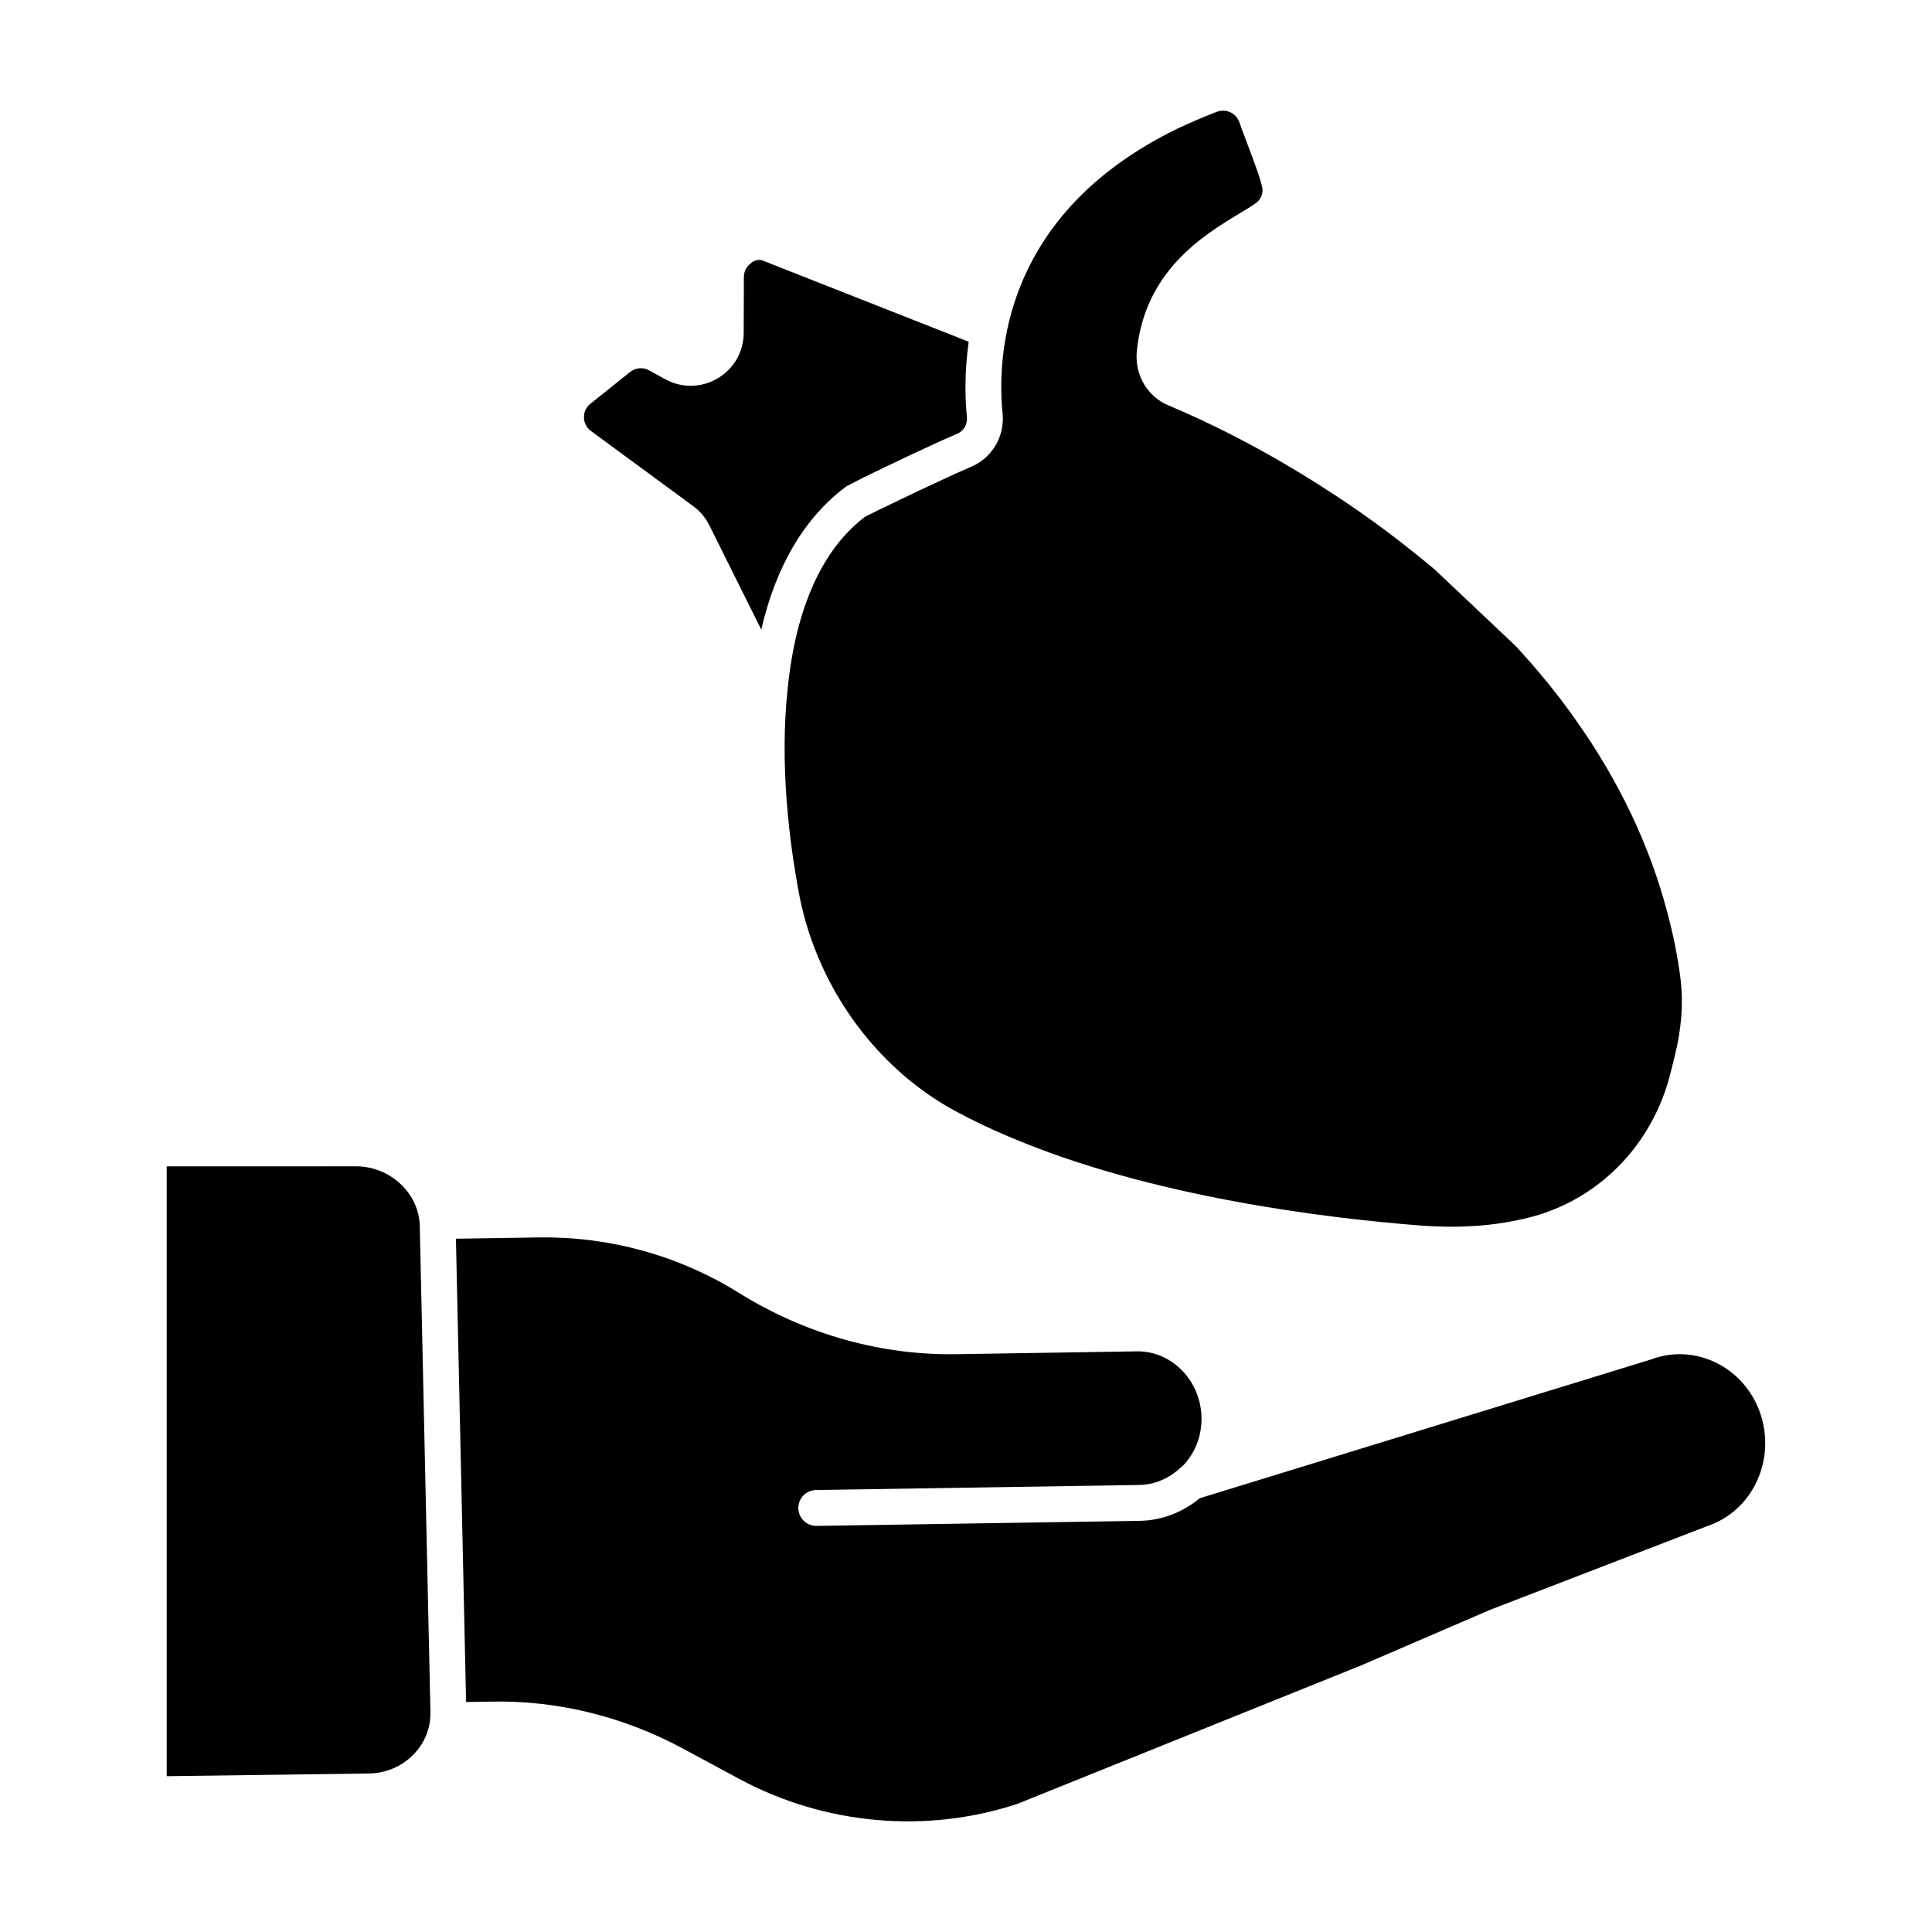
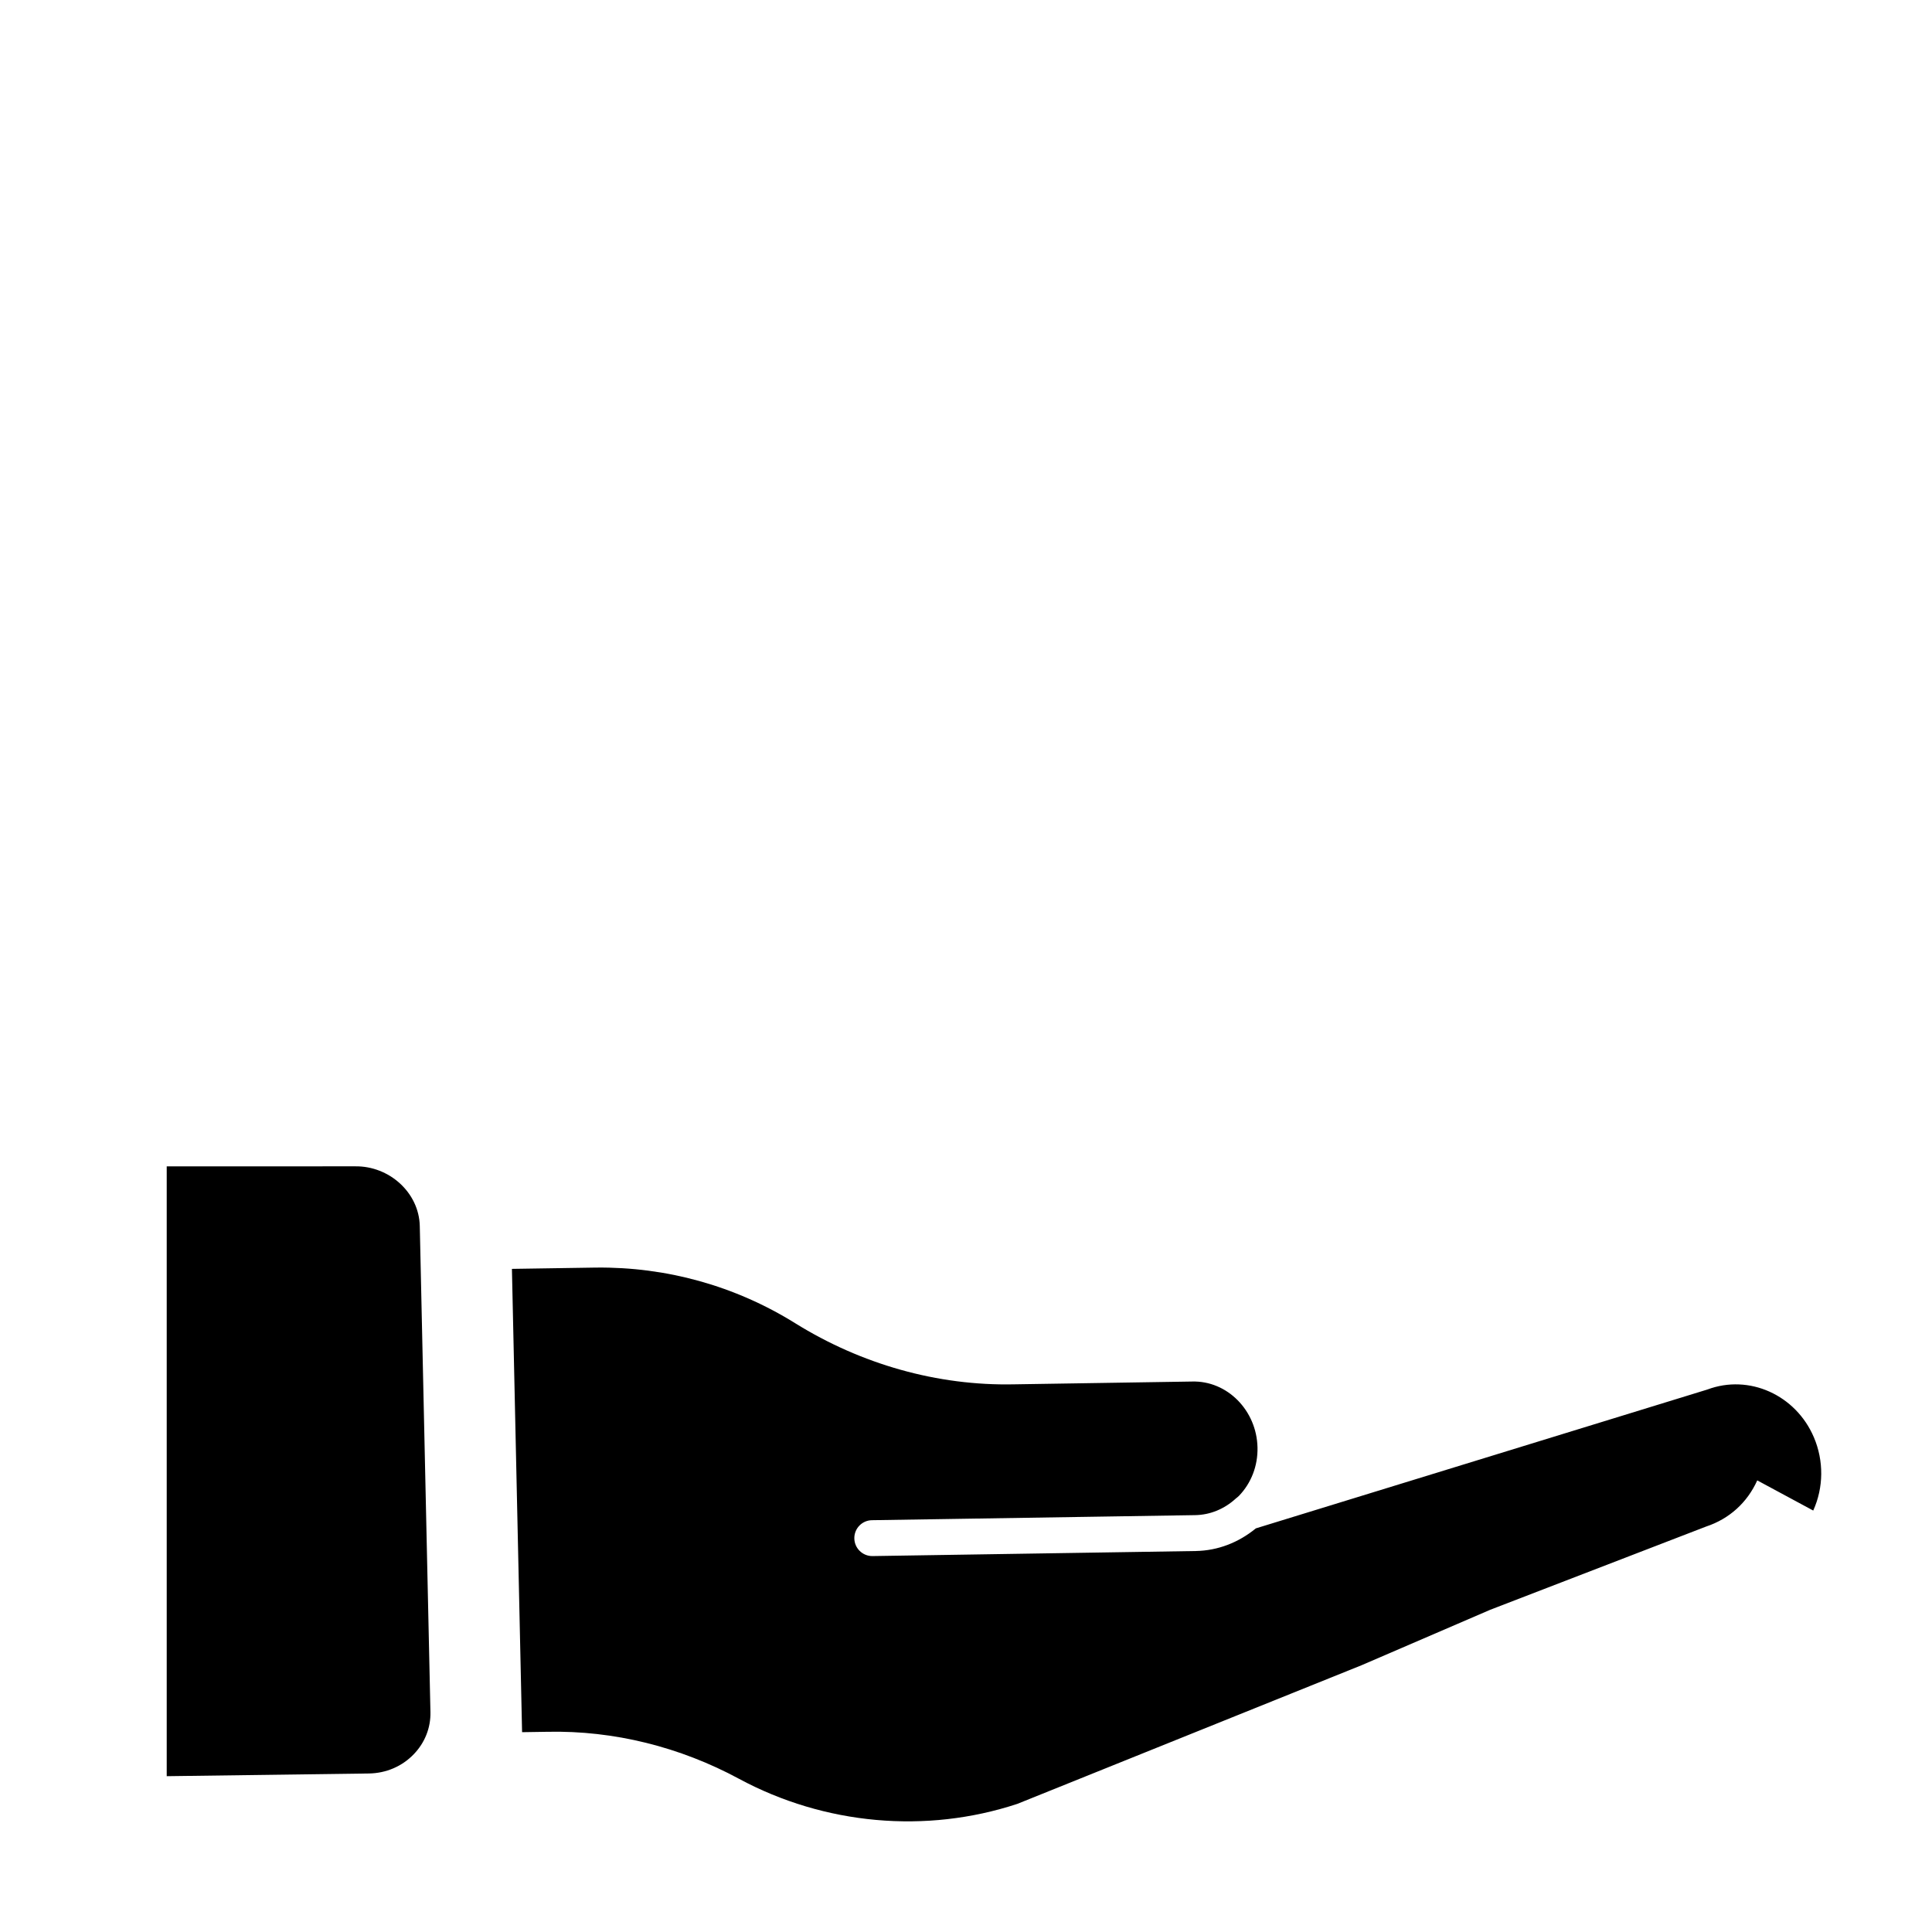
<svg xmlns="http://www.w3.org/2000/svg" fill="#000000" width="800px" height="800px" version="1.1" viewBox="144 144 512 512">
  <g>
-     <path d="m253.66 608.88c-3.098 3.231-7.348 5.047-11.922 5.113l-53.555 0.715v-161.61l49.961-0.008c8.992-0.125 16.902 6.949 17.102 15.816l2.824 128.8c0.098 4.164-1.473 8.129-4.41 11.172m356.03-72.559c-2.652 5.875-7.387 10.191-13.555 12.234l-57.207 22.055-34.078 14.688-91.246 36.75c-24.211 7.984-51.086 5.57-73.754-6.644l-14.84-7.996c-15.617-8.434-33.156-12.832-50.734-12.461l-6.758 0.105-2.691-122.78 22.254-0.344c18.652-0.211 36.844 4.809 52.812 14.742 17.539 10.914 37.758 16.625 57.984 16.199l47.168-0.742c9.371-0.277 17.156 7.691 17.367 17.473 0.105 4.867-1.645 9.43-4.934 12.844-0.238 0.246-0.512 0.43-0.762 0.645-0.027 0.027-0.059 0.059-0.086 0.074-2.984 2.727-6.738 4.305-10.75 4.371l-85.637 1.34c-2.625 0.039-4.715 2.195-4.676 4.82 0.039 2.606 2.168 4.688 4.754 4.688h0.074l85.629-1.34c5.902-0.094 11.418-2.273 15.949-6l119.66-36.797c11.047-4.144 23.434 1.418 28.23 12.672 2.648 6.219 2.59 13.289-0.176 19.402" />
-     <path d="m455.97 178.12c3.328-1.578 6.797-3.051 10.496-4.488 0.531-0.199 1.094-0.305 1.645-0.305 0.676 0 1.359 0.152 1.996 0.457 1.141 0.551 1.977 1.5 2.375 2.711 0.371 1.113 1.047 2.891 1.824 4.953 1.492 3.926 3.984 10.496 4.25 12.547 0.18 1.426-0.504 2.93-1.75 3.832-1.18 0.855-2.691 1.758-4.402 2.793-9.438 5.703-25.238 15.246-27.168 36.836-0.43 6.188 3.043 11.844 8.555 14.031 9.543 4.012 24.508 11.113 41.656 22.215 8.195 5.227 16.285 11.074 24.07 17.367 1.586 1.285 3.195 2.594 4.602 3.766l21.52 20.332c6.016 6.492 11.426 13.148 16.082 19.809 11.266 15.914 19.355 32.863 24.02 50.398 1.711 6.312 2.938 12.461 3.641 18.25 0.75 6.227 0.238 12.984-1.52 20.094l-1.133 4.562c-4.504 18.25-17.93 32.691-35.676 37.879-9.152 2.594-19.449 3.481-30.648 2.613-24.621-1.91-71.523-7.519-109.04-23.555-5.125-2.148-9.914-4.449-14.277-6.824-15.297-8.309-27.844-22.023-35.344-38.621-2.766-6.113-4.793-12.52-6.016-19.051-2.559-13.699-5.16-34.211-2.984-54.23 2.168-21.617 9.316-37.09 20.504-45.543l3.621-1.805c5.902-2.852 17.262-8.336 24.543-11.465 5.551-2.375 8.879-8.051 8.281-14.117-1.504-15.168-0.012-52.887 46.281-75.441m-155.52 72.891 10.523-8.43c1.445-1.148 3.422-1.32 5.027-0.438l4.258 2.34c4.391 2.414 9.582 2.34 13.906-0.199 4.316-2.539 6.902-7.055 6.922-12.062l0.047-14.805c0-1.312 0.551-2.519 1.531-3.383 0.855-0.762 1.531-1.234 3.062-1.141l54.992 21.672c-1.141 8.043-0.98 15.047-0.484 19.934 0.191 1.957-0.816 3.699-2.566 4.449-7.394 3.164-18.938 8.734-24.992 11.672l-4.391 2.273c-11.113 8.289-18.621 21.074-22.547 37.949l-13.754-27.625c-0.988-1.996-2.453-3.746-4.258-5.066l-27.121-19.934c-1.148-0.848-1.824-2.141-1.855-3.566-0.031-1.426 0.586-2.75 1.699-3.641" />
+     <path d="m253.66 608.88c-3.098 3.231-7.348 5.047-11.922 5.113l-53.555 0.715v-161.61l49.961-0.008c8.992-0.125 16.902 6.949 17.102 15.816l2.824 128.8c0.098 4.164-1.473 8.129-4.41 11.172m356.03-72.559c-2.652 5.875-7.387 10.191-13.555 12.234l-57.207 22.055-34.078 14.688-91.246 36.75c-24.211 7.984-51.086 5.57-73.754-6.644c-15.617-8.434-33.156-12.832-50.734-12.461l-6.758 0.105-2.691-122.78 22.254-0.344c18.652-0.211 36.844 4.809 52.812 14.742 17.539 10.914 37.758 16.625 57.984 16.199l47.168-0.742c9.371-0.277 17.156 7.691 17.367 17.473 0.105 4.867-1.645 9.43-4.934 12.844-0.238 0.246-0.512 0.43-0.762 0.645-0.027 0.027-0.059 0.059-0.086 0.074-2.984 2.727-6.738 4.305-10.75 4.371l-85.637 1.34c-2.625 0.039-4.715 2.195-4.676 4.82 0.039 2.606 2.168 4.688 4.754 4.688h0.074l85.629-1.34c5.902-0.094 11.418-2.273 15.949-6l119.66-36.797c11.047-4.144 23.434 1.418 28.23 12.672 2.648 6.219 2.59 13.289-0.176 19.402" />
  </g>
</svg>